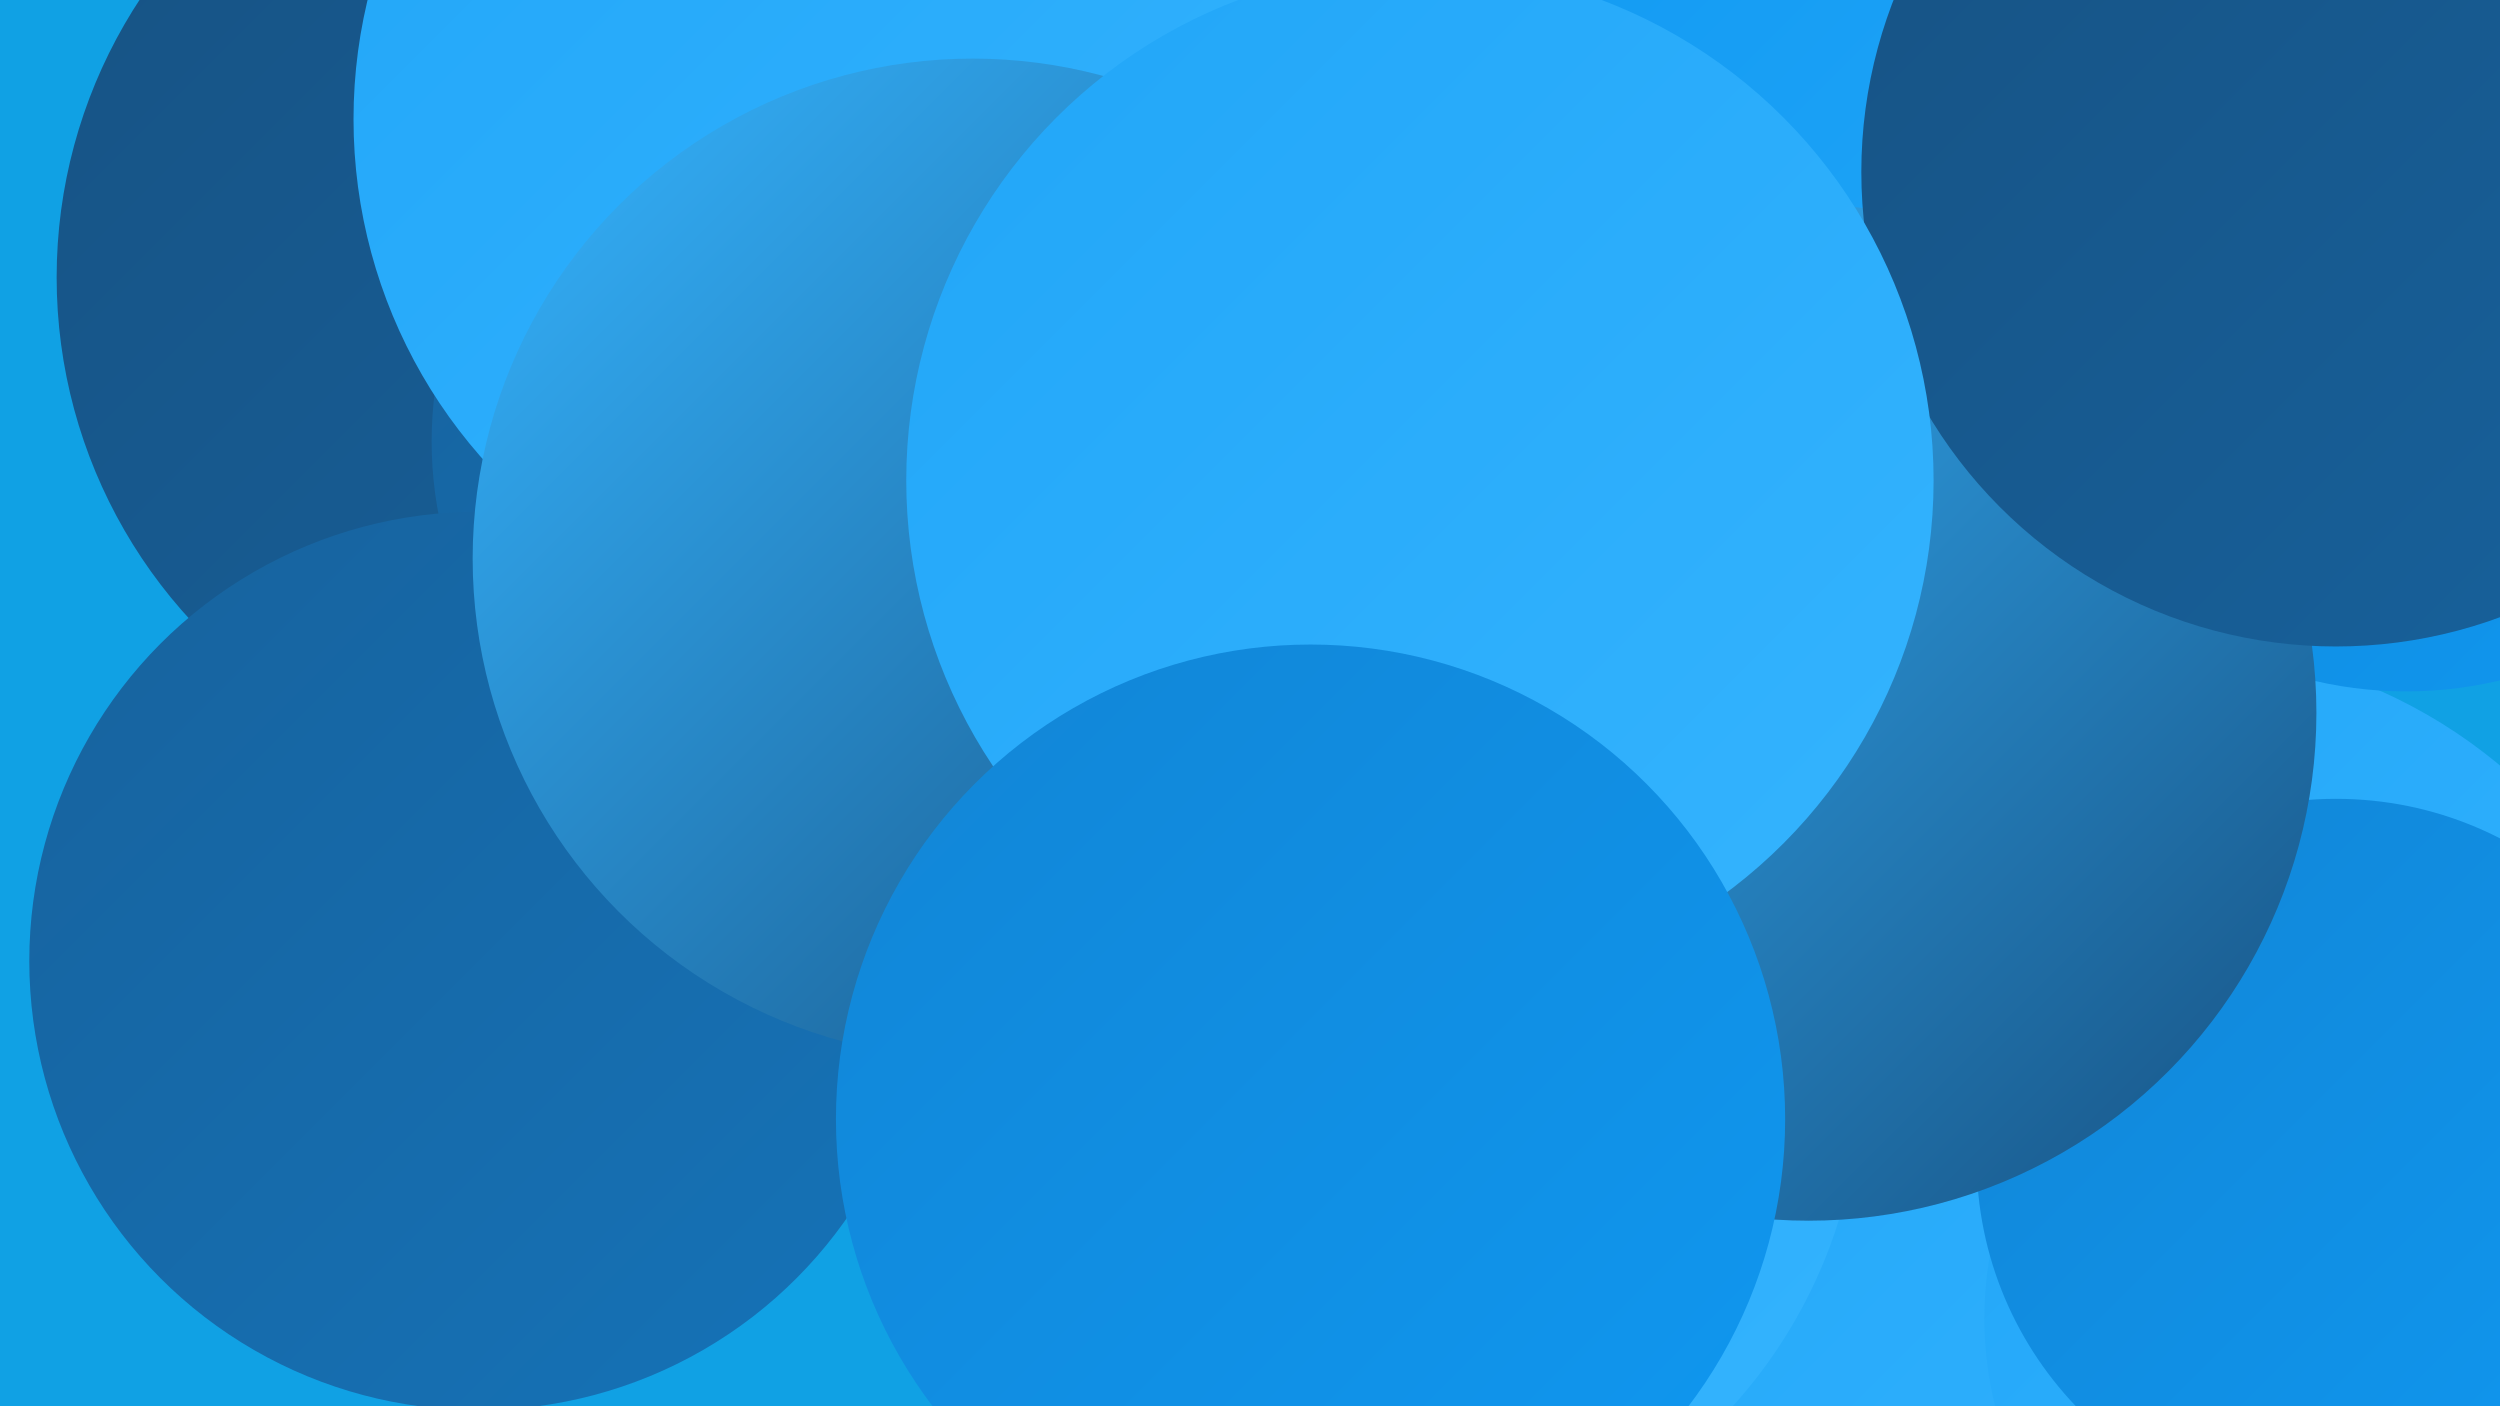
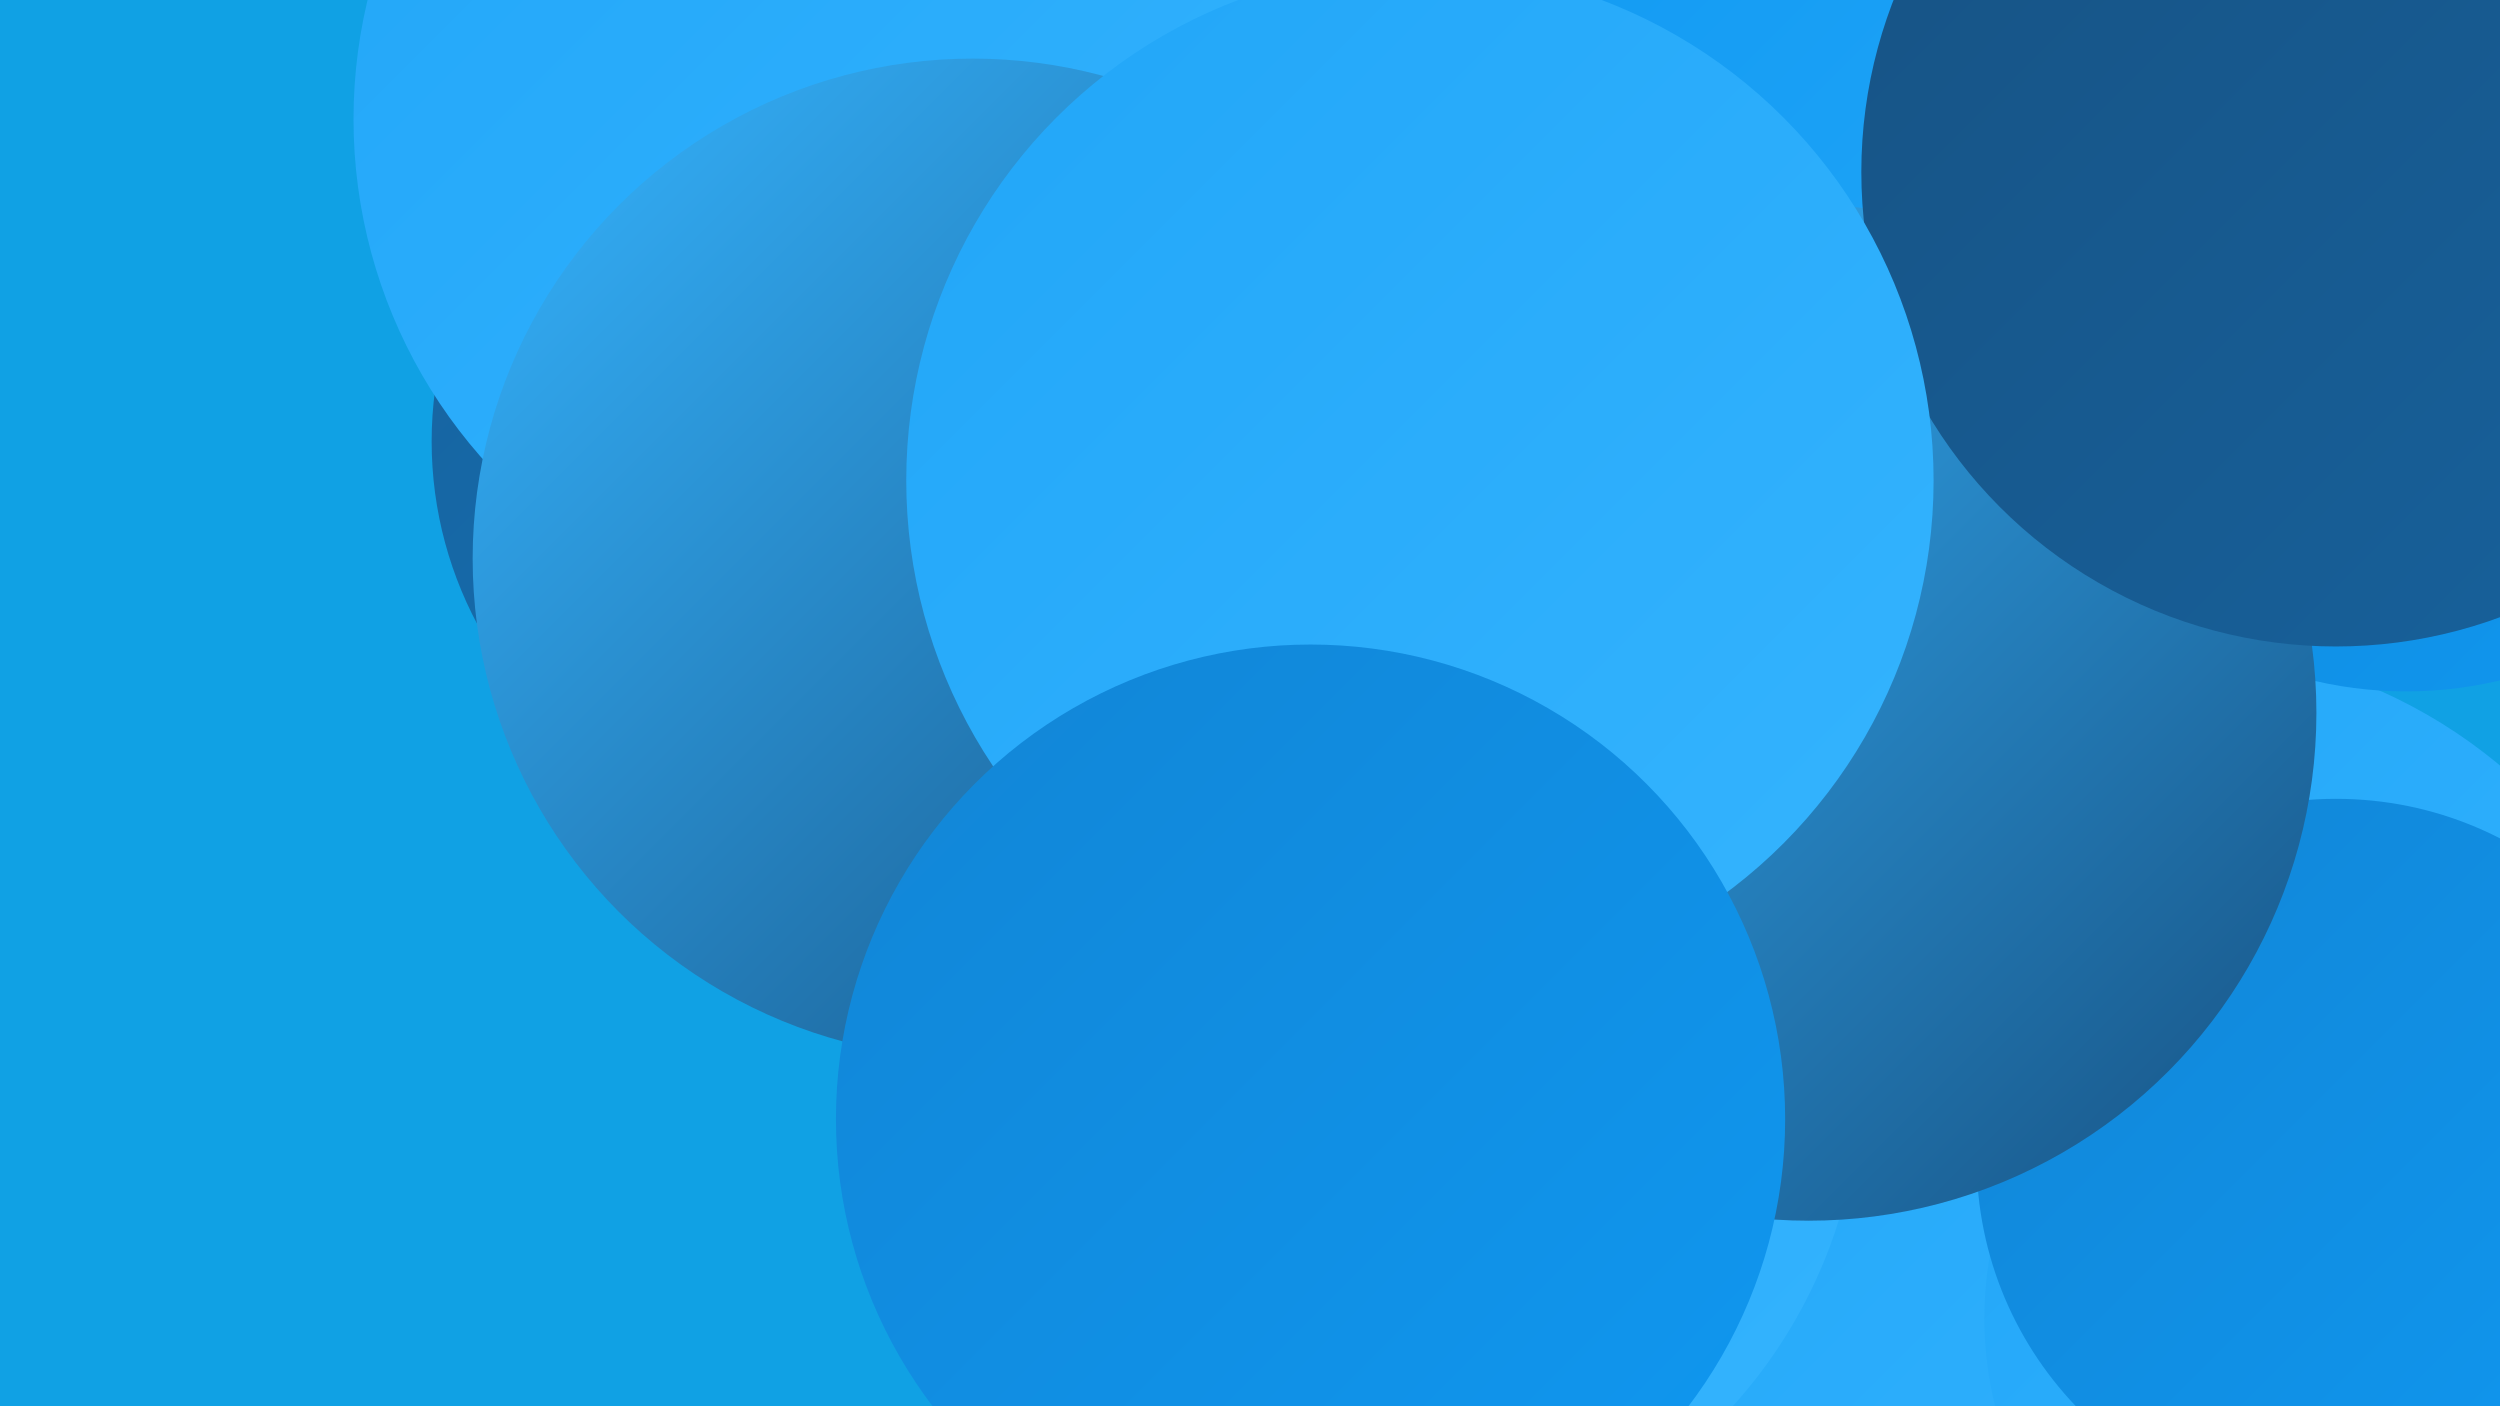
<svg xmlns="http://www.w3.org/2000/svg" width="1280" height="720">
  <defs>
    <linearGradient id="grad0" x1="0%" y1="0%" x2="100%" y2="100%">
      <stop offset="0%" style="stop-color:#175283;stop-opacity:1" />
      <stop offset="100%" style="stop-color:#17629d;stop-opacity:1" />
    </linearGradient>
    <linearGradient id="grad1" x1="0%" y1="0%" x2="100%" y2="100%">
      <stop offset="0%" style="stop-color:#17629d;stop-opacity:1" />
      <stop offset="100%" style="stop-color:#1573b8;stop-opacity:1" />
    </linearGradient>
    <linearGradient id="grad2" x1="0%" y1="0%" x2="100%" y2="100%">
      <stop offset="0%" style="stop-color:#1573b8;stop-opacity:1" />
      <stop offset="100%" style="stop-color:#1285d5;stop-opacity:1" />
    </linearGradient>
    <linearGradient id="grad3" x1="0%" y1="0%" x2="100%" y2="100%">
      <stop offset="0%" style="stop-color:#1285d5;stop-opacity:1" />
      <stop offset="100%" style="stop-color:#0f98f1;stop-opacity:1" />
    </linearGradient>
    <linearGradient id="grad4" x1="0%" y1="0%" x2="100%" y2="100%">
      <stop offset="0%" style="stop-color:#0f98f1;stop-opacity:1" />
      <stop offset="100%" style="stop-color:#21a6f8;stop-opacity:1" />
    </linearGradient>
    <linearGradient id="grad5" x1="0%" y1="0%" x2="100%" y2="100%">
      <stop offset="0%" style="stop-color:#21a6f8;stop-opacity:1" />
      <stop offset="100%" style="stop-color:#35b4fe;stop-opacity:1" />
    </linearGradient>
    <linearGradient id="grad6" x1="0%" y1="0%" x2="100%" y2="100%">
      <stop offset="0%" style="stop-color:#35b4fe;stop-opacity:1" />
      <stop offset="100%" style="stop-color:#175283;stop-opacity:1" />
    </linearGradient>
  </defs>
  <rect width="1280" height="720" fill="#10a1e4" />
  <circle cx="1161" cy="64" r="269" fill="url(#grad2)" />
-   <circle cx="288" cy="142" r="259" fill="url(#grad0)" />
  <circle cx="1112" cy="593" r="262" fill="url(#grad5)" />
  <circle cx="420" cy="226" r="199" fill="url(#grad1)" />
  <circle cx="1201" cy="675" r="185" fill="url(#grad5)" />
  <circle cx="634" cy="353" r="245" fill="url(#grad4)" />
  <circle cx="663" cy="0" r="198" fill="url(#grad3)" />
  <circle cx="698" cy="549" r="255" fill="url(#grad5)" />
  <circle cx="927" cy="25" r="180" fill="url(#grad4)" />
  <circle cx="686" cy="338" r="241" fill="url(#grad2)" />
  <circle cx="1196" cy="593" r="184" fill="url(#grad3)" />
  <circle cx="1232" cy="147" r="207" fill="url(#grad3)" />
-   <circle cx="245" cy="492" r="230" fill="url(#grad1)" />
  <circle cx="443" cy="61" r="262" fill="url(#grad5)" />
  <circle cx="926" cy="365" r="260" fill="url(#grad6)" />
  <circle cx="593" cy="306" r="229" fill="url(#grad6)" />
  <circle cx="498" cy="286" r="256" fill="url(#grad6)" />
  <circle cx="1196" cy="88" r="243" fill="url(#grad0)" />
  <circle cx="727" cy="246" r="263" fill="url(#grad5)" />
  <circle cx="671" cy="573" r="243" fill="url(#grad3)" />
</svg>